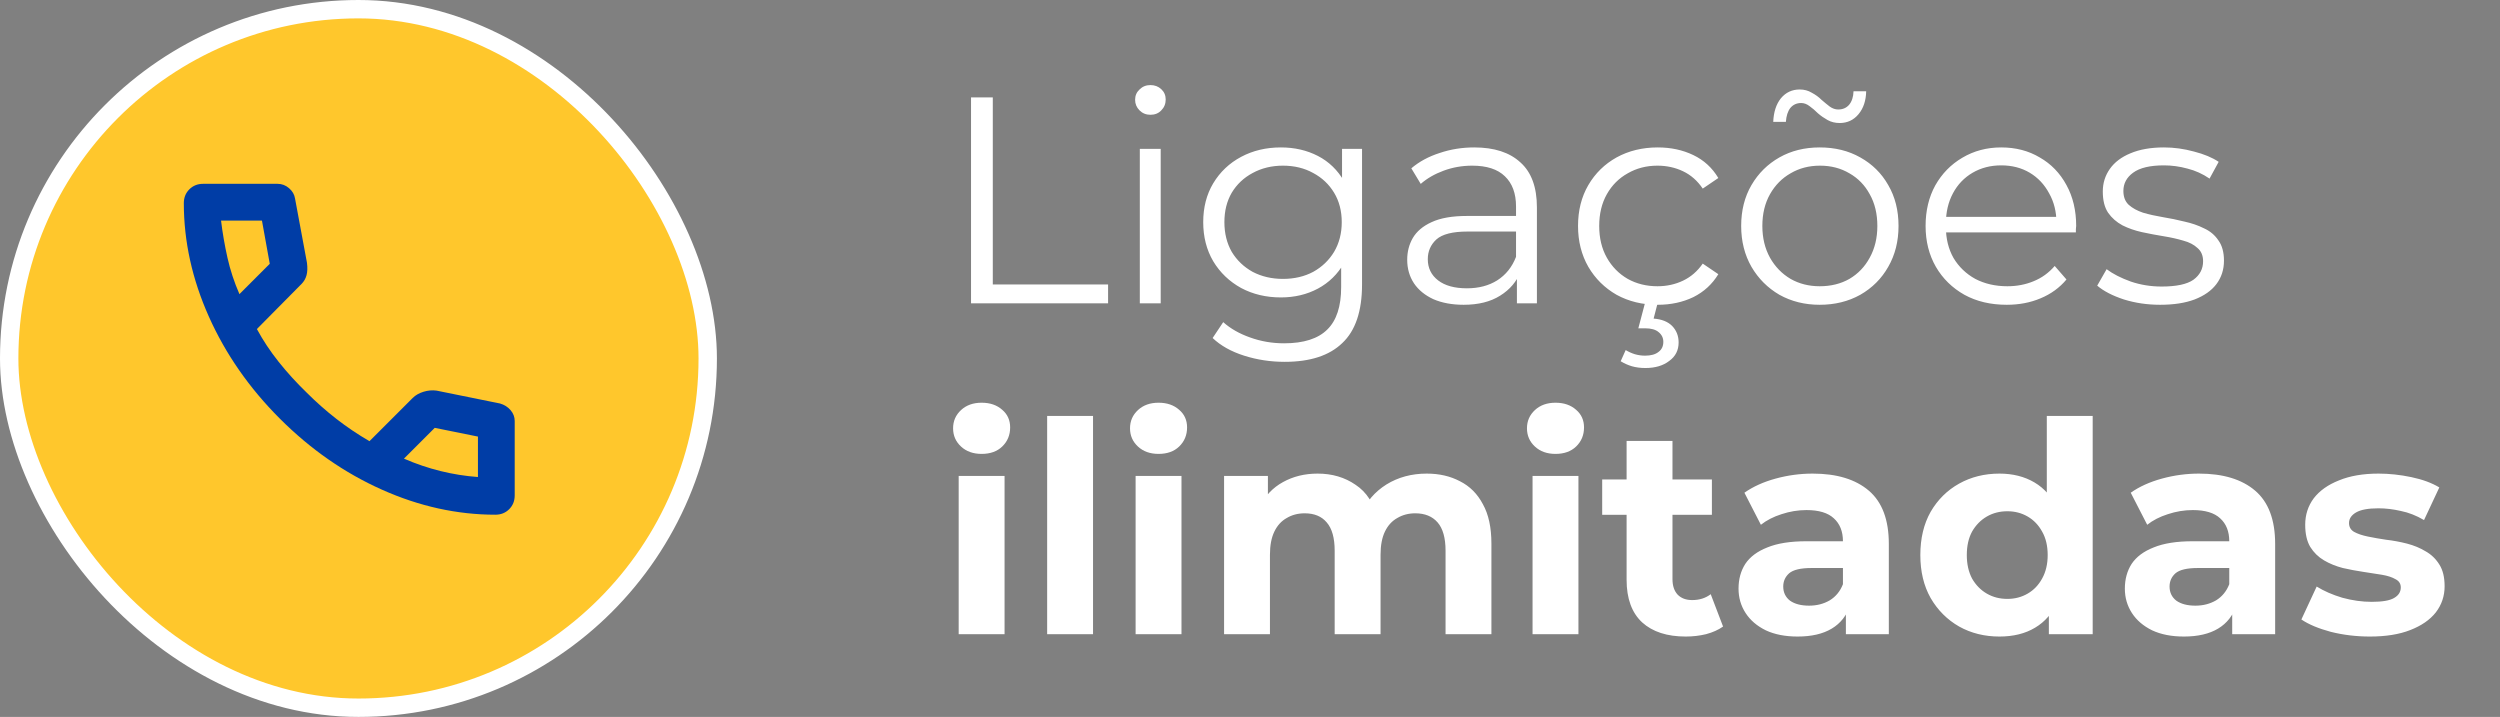
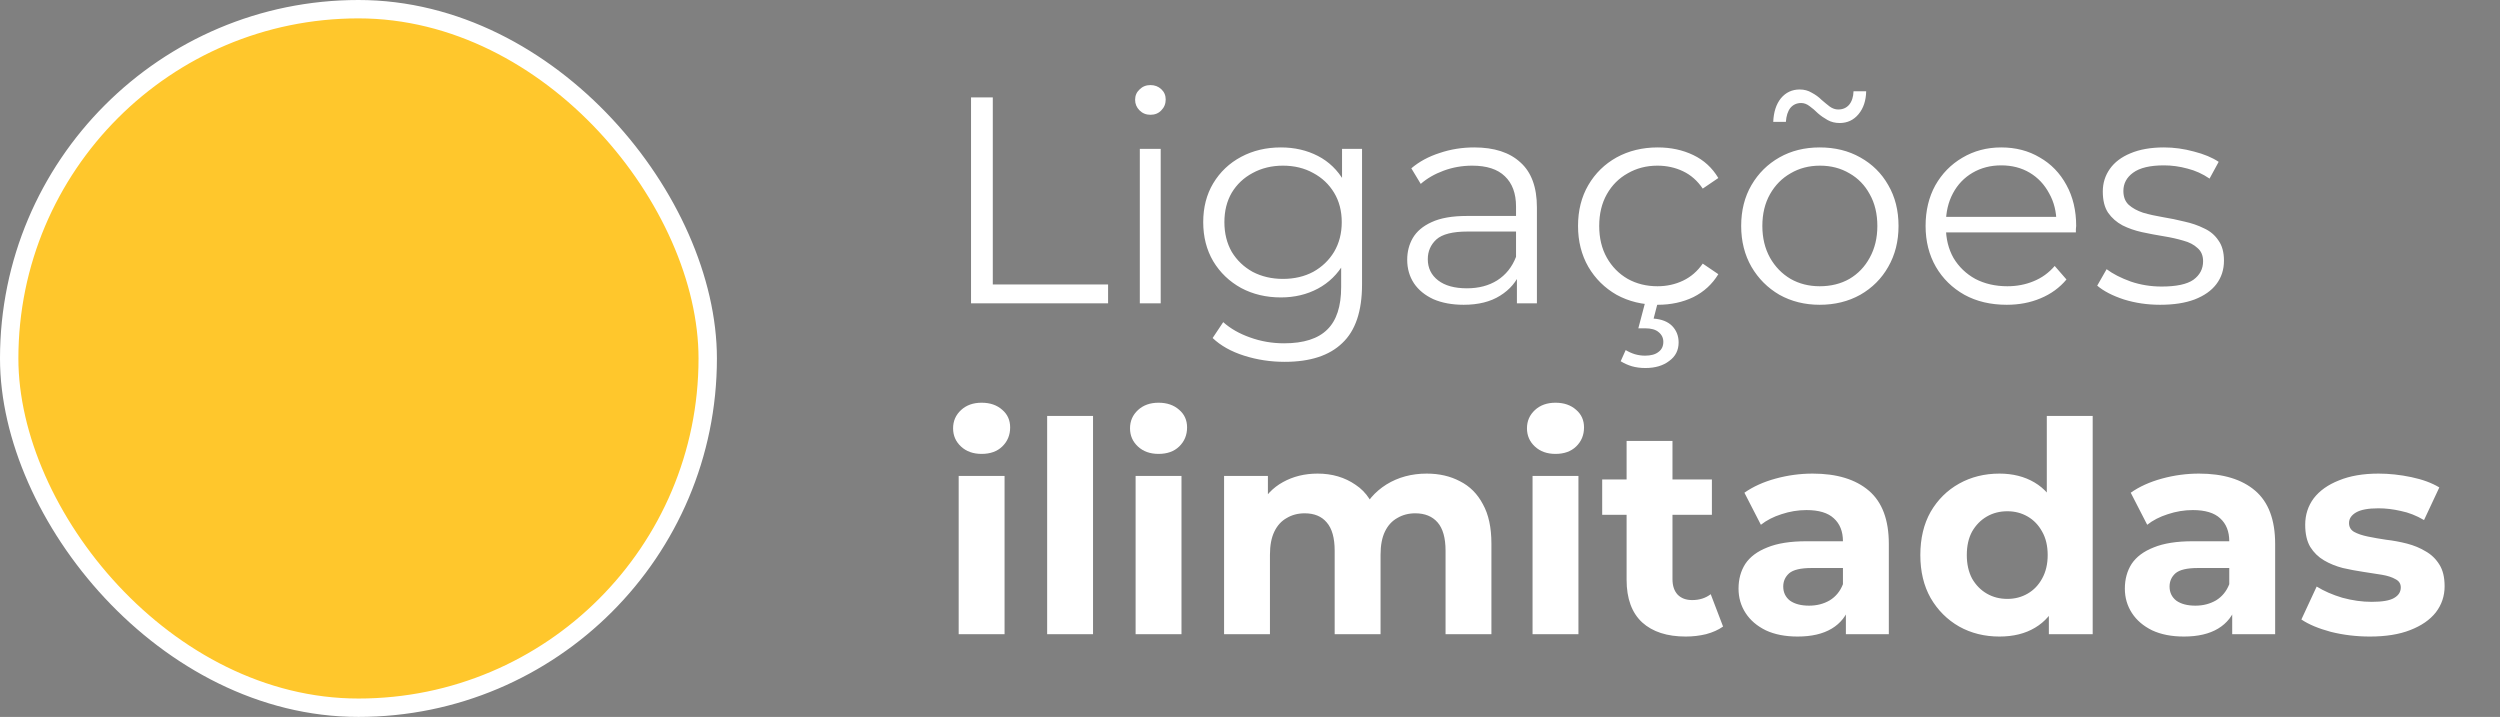
<svg xmlns="http://www.w3.org/2000/svg" width="136" height="39" viewBox="0 0 136 39" fill="none">
  <rect x="0" y="0" width="136" height="39" fill="#808080" stroke="none" />
  <rect x="0.5" y="0.5" width="38" height="38" rx="19" fill="#FFC72C" />
  <rect x="0.5" y="0.5" width="38" height="38" rx="19" stroke="white" />
  <mask id="mask0_659_1992" style="mask-type:alpha" maskUnits="userSpaceOnUse" x="7" y="7" width="24" height="24">
    <rect x="7" y="7" width="24" height="24" fill="#D9D9D9" />
  </mask>
  <g mask="url(#mask0_659_1992)">
-     <path d="M26.95 28C24.867 28 22.808 27.546 20.775 26.637C18.742 25.729 16.892 24.442 15.225 22.775C13.558 21.108 12.271 19.258 11.363 17.225C10.454 15.192 10 13.133 10 11.05C10 10.75 10.1 10.5 10.3 10.3C10.5 10.1 10.75 10 11.05 10H15.1C15.333 10 15.542 10.079 15.725 10.238C15.908 10.396 16.017 10.583 16.05 10.8L16.7 14.3C16.733 14.567 16.725 14.792 16.675 14.975C16.625 15.158 16.533 15.317 16.4 15.45L13.975 17.9C14.308 18.517 14.704 19.113 15.162 19.688C15.621 20.262 16.125 20.817 16.675 21.35C17.192 21.867 17.733 22.346 18.3 22.788C18.867 23.229 19.467 23.633 20.1 24L22.45 21.65C22.6 21.5 22.796 21.387 23.038 21.312C23.279 21.238 23.517 21.217 23.75 21.25L27.2 21.95C27.433 22.017 27.625 22.137 27.775 22.312C27.925 22.488 28 22.683 28 22.9V26.95C28 27.25 27.9 27.5 27.7 27.7C27.5 27.9 27.25 28 26.95 28ZM13.025 16L14.675 14.35L14.25 12H12.025C12.108 12.683 12.225 13.358 12.375 14.025C12.525 14.692 12.742 15.35 13.025 16ZM21.975 24.95C22.625 25.233 23.288 25.458 23.962 25.625C24.637 25.792 25.317 25.9 26 25.95V23.75L23.65 23.275L21.975 24.95Z" fill="#003DA6" />
-   </g>
+     </g>
  <path d="M52.824 16.5V5.3H54.008V15.476H60.28V16.5H52.824ZM62.006 16.5V8.1H63.142V16.5H62.006ZM62.582 6.244C62.347 6.244 62.15 6.164 61.99 6.004C61.83 5.844 61.75 5.652 61.75 5.428C61.75 5.204 61.83 5.017 61.99 4.868C62.15 4.708 62.347 4.628 62.582 4.628C62.816 4.628 63.014 4.703 63.174 4.852C63.334 5.001 63.414 5.188 63.414 5.412C63.414 5.647 63.334 5.844 63.174 6.004C63.025 6.164 62.827 6.244 62.582 6.244ZM69.887 19.684C69.119 19.684 68.383 19.572 67.679 19.348C66.975 19.124 66.404 18.804 65.967 18.388L66.543 17.524C66.937 17.876 67.423 18.153 67.999 18.356C68.585 18.569 69.204 18.676 69.855 18.676C70.921 18.676 71.705 18.425 72.207 17.924C72.708 17.433 72.959 16.665 72.959 15.62V13.524L73.119 12.084L73.007 10.644V8.1H74.095V15.476C74.095 16.927 73.737 17.988 73.023 18.66C72.319 19.343 71.273 19.684 69.887 19.684ZM69.679 16.18C68.879 16.18 68.159 16.009 67.519 15.668C66.879 15.316 66.372 14.831 65.999 14.212C65.636 13.593 65.455 12.884 65.455 12.084C65.455 11.284 65.636 10.58 65.999 9.972C66.372 9.353 66.879 8.873 67.519 8.532C68.159 8.191 68.879 8.02 69.679 8.02C70.425 8.02 71.097 8.175 71.695 8.484C72.292 8.793 72.767 9.252 73.119 9.86C73.471 10.468 73.647 11.209 73.647 12.084C73.647 12.959 73.471 13.7 73.119 14.308C72.767 14.916 72.292 15.38 71.695 15.7C71.097 16.02 70.425 16.18 69.679 16.18ZM69.791 15.172C70.409 15.172 70.959 15.044 71.439 14.788C71.919 14.521 72.297 14.159 72.575 13.7C72.852 13.231 72.991 12.692 72.991 12.084C72.991 11.476 72.852 10.943 72.575 10.484C72.297 10.025 71.919 9.668 71.439 9.412C70.959 9.145 70.409 9.012 69.791 9.012C69.183 9.012 68.633 9.145 68.143 9.412C67.663 9.668 67.284 10.025 67.007 10.484C66.74 10.943 66.607 11.476 66.607 12.084C66.607 12.692 66.74 13.231 67.007 13.7C67.284 14.159 67.663 14.521 68.143 14.788C68.633 15.044 69.183 15.172 69.791 15.172ZM82.52 16.5V14.644L82.472 14.34V11.236C82.472 10.521 82.269 9.972 81.864 9.588C81.469 9.204 80.877 9.012 80.088 9.012C79.544 9.012 79.026 9.103 78.536 9.284C78.045 9.465 77.629 9.705 77.288 10.004L76.776 9.156C77.203 8.793 77.715 8.516 78.312 8.324C78.909 8.121 79.538 8.02 80.2 8.02C81.288 8.02 82.125 8.292 82.712 8.836C83.309 9.369 83.608 10.185 83.608 11.284V16.5H82.52ZM79.624 16.58C78.995 16.58 78.445 16.479 77.976 16.276C77.517 16.063 77.165 15.775 76.92 15.412C76.674 15.039 76.552 14.612 76.552 14.132C76.552 13.695 76.653 13.3 76.856 12.948C77.069 12.585 77.41 12.297 77.88 12.084C78.36 11.86 79 11.748 79.8 11.748H82.696V12.596H79.832C79.021 12.596 78.456 12.74 78.136 13.028C77.826 13.316 77.672 13.673 77.672 14.1C77.672 14.58 77.859 14.964 78.232 15.252C78.605 15.54 79.128 15.684 79.8 15.684C80.44 15.684 80.989 15.54 81.448 15.252C81.917 14.953 82.258 14.527 82.472 13.972L82.728 14.756C82.514 15.311 82.141 15.753 81.608 16.084C81.085 16.415 80.424 16.58 79.624 16.58ZM90.181 16.58C89.349 16.58 88.603 16.399 87.941 16.036C87.291 15.663 86.779 15.156 86.405 14.516C86.032 13.865 85.845 13.124 85.845 12.292C85.845 11.449 86.032 10.708 86.405 10.068C86.779 9.428 87.291 8.927 87.941 8.564C88.603 8.201 89.349 8.02 90.181 8.02C90.896 8.02 91.541 8.159 92.117 8.436C92.693 8.713 93.147 9.129 93.477 9.684L92.629 10.26C92.341 9.833 91.984 9.519 91.557 9.316C91.131 9.113 90.667 9.012 90.165 9.012C89.568 9.012 89.029 9.151 88.549 9.428C88.069 9.695 87.691 10.073 87.413 10.564C87.136 11.055 86.997 11.631 86.997 12.292C86.997 12.953 87.136 13.529 87.413 14.02C87.691 14.511 88.069 14.895 88.549 15.172C89.029 15.439 89.568 15.572 90.165 15.572C90.667 15.572 91.131 15.471 91.557 15.268C91.984 15.065 92.341 14.756 92.629 14.34L93.477 14.916C93.147 15.46 92.693 15.876 92.117 16.164C91.541 16.441 90.896 16.58 90.181 16.58ZM89.509 20.02C89.243 20.02 88.997 19.988 88.773 19.924C88.56 19.86 88.357 19.769 88.165 19.652L88.437 19.044C88.597 19.14 88.763 19.215 88.933 19.268C89.115 19.321 89.301 19.348 89.493 19.348C89.813 19.348 90.059 19.279 90.229 19.14C90.4 19.012 90.485 18.831 90.485 18.596C90.485 18.383 90.4 18.207 90.229 18.068C90.069 17.929 89.824 17.86 89.493 17.86H89.125L89.509 16.404H90.197L89.957 17.332C90.395 17.364 90.731 17.497 90.965 17.732C91.2 17.977 91.317 18.276 91.317 18.628C91.317 19.055 91.147 19.391 90.805 19.636C90.475 19.892 90.043 20.02 89.509 20.02ZM98.992 16.58C98.182 16.58 97.451 16.399 96.8 16.036C96.16 15.663 95.654 15.156 95.28 14.516C94.907 13.865 94.72 13.124 94.72 12.292C94.72 11.449 94.907 10.708 95.28 10.068C95.654 9.428 96.16 8.927 96.8 8.564C97.44 8.201 98.171 8.02 98.992 8.02C99.824 8.02 100.56 8.201 101.2 8.564C101.851 8.927 102.358 9.428 102.72 10.068C103.094 10.708 103.28 11.449 103.28 12.292C103.28 13.124 103.094 13.865 102.72 14.516C102.358 15.156 101.851 15.663 101.2 16.036C100.55 16.399 99.814 16.58 98.992 16.58ZM98.992 15.572C99.6 15.572 100.139 15.439 100.608 15.172C101.078 14.895 101.446 14.511 101.712 14.02C101.99 13.519 102.128 12.943 102.128 12.292C102.128 11.631 101.99 11.055 101.712 10.564C101.446 10.073 101.078 9.695 100.608 9.428C100.139 9.151 99.606 9.012 99.008 9.012C98.411 9.012 97.878 9.151 97.408 9.428C96.939 9.695 96.566 10.073 96.288 10.564C96.011 11.055 95.872 11.631 95.872 12.292C95.872 12.943 96.011 13.519 96.288 14.02C96.566 14.511 96.939 14.895 97.408 15.172C97.878 15.439 98.406 15.572 98.992 15.572ZM100.08 6.692C99.835 6.692 99.616 6.639 99.424 6.532C99.232 6.425 99.056 6.303 98.896 6.164C98.747 6.015 98.598 5.887 98.448 5.78C98.299 5.663 98.144 5.604 97.984 5.604C97.739 5.604 97.542 5.695 97.392 5.876C97.254 6.057 97.174 6.308 97.152 6.628H96.464C96.486 6.095 96.624 5.668 96.88 5.348C97.147 5.028 97.488 4.868 97.904 4.868C98.15 4.868 98.368 4.927 98.56 5.044C98.763 5.151 98.939 5.279 99.088 5.428C99.248 5.567 99.398 5.689 99.536 5.796C99.686 5.903 99.84 5.956 100 5.956C100.246 5.956 100.443 5.871 100.592 5.7C100.742 5.519 100.822 5.273 100.832 4.964H101.52C101.51 5.476 101.371 5.892 101.104 6.212C100.838 6.532 100.496 6.692 100.08 6.692ZM109.168 16.58C108.293 16.58 107.525 16.399 106.864 16.036C106.202 15.663 105.685 15.156 105.312 14.516C104.938 13.865 104.752 13.124 104.752 12.292C104.752 11.46 104.928 10.724 105.28 10.084C105.642 9.444 106.133 8.943 106.752 8.58C107.381 8.207 108.085 8.02 108.864 8.02C109.653 8.02 110.352 8.201 110.96 8.564C111.578 8.916 112.064 9.417 112.416 10.068C112.768 10.708 112.944 11.449 112.944 12.292C112.944 12.345 112.938 12.404 112.928 12.468C112.928 12.521 112.928 12.58 112.928 12.644H105.616V11.796H112.32L111.872 12.132C111.872 11.524 111.738 10.985 111.472 10.516C111.216 10.036 110.864 9.663 110.416 9.396C109.968 9.129 109.45 8.996 108.864 8.996C108.288 8.996 107.77 9.129 107.312 9.396C106.853 9.663 106.496 10.036 106.24 10.516C105.984 10.996 105.856 11.545 105.856 12.164V12.34C105.856 12.98 105.994 13.545 106.272 14.036C106.56 14.516 106.954 14.895 107.456 15.172C107.968 15.439 108.549 15.572 109.2 15.572C109.712 15.572 110.186 15.481 110.624 15.3C111.072 15.119 111.456 14.841 111.776 14.468L112.416 15.204C112.042 15.652 111.573 15.993 111.008 16.228C110.453 16.463 109.84 16.58 109.168 16.58ZM117.512 16.58C116.819 16.58 116.163 16.484 115.544 16.292C114.925 16.089 114.44 15.839 114.088 15.54L114.6 14.644C114.941 14.9 115.379 15.124 115.912 15.316C116.445 15.497 117.005 15.588 117.592 15.588C118.392 15.588 118.968 15.465 119.32 15.22C119.672 14.964 119.848 14.628 119.848 14.212C119.848 13.903 119.747 13.663 119.544 13.492C119.352 13.311 119.096 13.177 118.776 13.092C118.456 12.996 118.099 12.916 117.704 12.852C117.309 12.788 116.915 12.713 116.52 12.628C116.136 12.543 115.784 12.42 115.464 12.26C115.144 12.089 114.883 11.86 114.68 11.572C114.488 11.284 114.392 10.9 114.392 10.42C114.392 9.961 114.52 9.551 114.776 9.188C115.032 8.825 115.405 8.543 115.896 8.34C116.397 8.127 117.005 8.02 117.72 8.02C118.264 8.02 118.808 8.095 119.352 8.244C119.896 8.383 120.344 8.569 120.696 8.804L120.2 9.716C119.827 9.46 119.427 9.279 119 9.172C118.573 9.055 118.147 8.996 117.72 8.996C116.963 8.996 116.403 9.129 116.04 9.396C115.688 9.652 115.512 9.983 115.512 10.388C115.512 10.708 115.608 10.959 115.8 11.14C116.003 11.321 116.264 11.465 116.584 11.572C116.915 11.668 117.272 11.748 117.656 11.812C118.051 11.876 118.44 11.956 118.824 12.052C119.219 12.137 119.576 12.26 119.896 12.42C120.227 12.569 120.488 12.788 120.68 13.076C120.883 13.353 120.984 13.721 120.984 14.18C120.984 14.671 120.845 15.097 120.568 15.46C120.301 15.812 119.907 16.089 119.384 16.292C118.872 16.484 118.248 16.58 117.512 16.58ZM52.152 34.5V25.892H54.648V34.5H52.152ZM53.4 24.692C52.941 24.692 52.568 24.559 52.28 24.292C51.992 24.025 51.848 23.695 51.848 23.3C51.848 22.905 51.992 22.575 52.28 22.308C52.568 22.041 52.941 21.908 53.4 21.908C53.859 21.908 54.232 22.036 54.52 22.292C54.808 22.537 54.952 22.857 54.952 23.252C54.952 23.668 54.808 24.015 54.52 24.292C54.243 24.559 53.869 24.692 53.4 24.692ZM56.965 34.5V22.628H59.461V34.5H56.965ZM61.777 34.5V25.892H64.273V34.5H61.777ZM63.025 24.692C62.566 24.692 62.193 24.559 61.905 24.292C61.617 24.025 61.473 23.695 61.473 23.3C61.473 22.905 61.617 22.575 61.905 22.308C62.193 22.041 62.566 21.908 63.025 21.908C63.484 21.908 63.857 22.036 64.145 22.292C64.433 22.537 64.577 22.857 64.577 23.252C64.577 23.668 64.433 24.015 64.145 24.292C63.868 24.559 63.494 24.692 63.025 24.692ZM77.614 25.764C78.296 25.764 78.899 25.903 79.421 26.18C79.955 26.447 80.371 26.863 80.669 27.428C80.979 27.983 81.133 28.697 81.133 29.572V34.5H78.638V29.956C78.638 29.263 78.493 28.751 78.206 28.42C77.918 28.089 77.512 27.924 76.99 27.924C76.627 27.924 76.302 28.009 76.013 28.18C75.725 28.34 75.501 28.585 75.341 28.916C75.181 29.247 75.102 29.668 75.102 30.18V34.5H72.606V29.956C72.606 29.263 72.462 28.751 72.174 28.42C71.896 28.089 71.496 27.924 70.974 27.924C70.611 27.924 70.285 28.009 69.998 28.18C69.71 28.34 69.486 28.585 69.326 28.916C69.165 29.247 69.085 29.668 69.085 30.18V34.5H66.59V25.892H68.974V28.244L68.525 27.556C68.824 26.969 69.246 26.527 69.79 26.228C70.344 25.919 70.974 25.764 71.677 25.764C72.467 25.764 73.155 25.967 73.742 26.372C74.339 26.767 74.734 27.375 74.925 28.196L74.046 27.956C74.334 27.284 74.792 26.751 75.421 26.356C76.061 25.961 76.792 25.764 77.614 25.764ZM83.371 34.5V25.892H85.867V34.5H83.371ZM84.619 24.692C84.16 24.692 83.787 24.559 83.499 24.292C83.211 24.025 83.067 23.695 83.067 23.3C83.067 22.905 83.211 22.575 83.499 22.308C83.787 22.041 84.16 21.908 84.619 21.908C85.077 21.908 85.451 22.036 85.739 22.292C86.027 22.537 86.171 22.857 86.171 23.252C86.171 23.668 86.027 24.015 85.739 24.292C85.461 24.559 85.088 24.692 84.619 24.692ZM91.703 34.628C90.69 34.628 89.901 34.372 89.335 33.86C88.77 33.337 88.487 32.564 88.487 31.54V23.988H90.983V31.508C90.983 31.871 91.079 32.153 91.271 32.356C91.463 32.548 91.725 32.644 92.055 32.644C92.45 32.644 92.786 32.537 93.063 32.324L93.735 34.084C93.479 34.265 93.17 34.404 92.807 34.5C92.455 34.585 92.087 34.628 91.703 34.628ZM87.159 28.004V26.084H93.127V28.004H87.159ZM100.416 34.5V32.82L100.256 32.452V29.444C100.256 28.911 100.091 28.495 99.76 28.196C99.44 27.897 98.944 27.748 98.272 27.748C97.814 27.748 97.36 27.823 96.912 27.972C96.475 28.111 96.102 28.303 95.792 28.548L94.896 26.804C95.366 26.473 95.931 26.217 96.592 26.036C97.254 25.855 97.926 25.764 98.608 25.764C99.92 25.764 100.939 26.073 101.664 26.692C102.39 27.311 102.752 28.276 102.752 29.588V34.5H100.416ZM97.792 34.628C97.12 34.628 96.544 34.516 96.064 34.292C95.584 34.057 95.216 33.743 94.96 33.348C94.704 32.953 94.576 32.511 94.576 32.02C94.576 31.508 94.699 31.06 94.944 30.676C95.2 30.292 95.6 29.993 96.144 29.78C96.688 29.556 97.398 29.444 98.272 29.444H100.56V30.9H98.544C97.958 30.9 97.552 30.996 97.328 31.188C97.115 31.38 97.008 31.62 97.008 31.908C97.008 32.228 97.131 32.484 97.376 32.676C97.632 32.857 97.979 32.948 98.416 32.948C98.832 32.948 99.206 32.852 99.536 32.66C99.867 32.457 100.107 32.164 100.256 31.78L100.64 32.932C100.459 33.487 100.128 33.908 99.648 34.196C99.168 34.484 98.55 34.628 97.792 34.628ZM108.77 34.628C107.959 34.628 107.229 34.447 106.578 34.084C105.927 33.711 105.41 33.193 105.026 32.532C104.653 31.871 104.466 31.092 104.466 30.196C104.466 29.289 104.653 28.505 105.026 27.844C105.41 27.183 105.927 26.671 106.578 26.308C107.229 25.945 107.959 25.764 108.77 25.764C109.495 25.764 110.13 25.924 110.674 26.244C111.218 26.564 111.639 27.049 111.938 27.7C112.237 28.351 112.386 29.183 112.386 30.196C112.386 31.199 112.242 32.031 111.954 32.692C111.666 33.343 111.25 33.828 110.706 34.148C110.173 34.468 109.527 34.628 108.77 34.628ZM109.202 32.58C109.607 32.58 109.975 32.484 110.306 32.292C110.637 32.1 110.898 31.828 111.09 31.476C111.293 31.113 111.394 30.687 111.394 30.196C111.394 29.695 111.293 29.268 111.09 28.916C110.898 28.564 110.637 28.292 110.306 28.1C109.975 27.908 109.607 27.812 109.202 27.812C108.786 27.812 108.413 27.908 108.082 28.1C107.751 28.292 107.485 28.564 107.282 28.916C107.09 29.268 106.994 29.695 106.994 30.196C106.994 30.687 107.09 31.113 107.282 31.476C107.485 31.828 107.751 32.1 108.082 32.292C108.413 32.484 108.786 32.58 109.202 32.58ZM111.458 34.5V32.74L111.506 30.18L111.346 27.636V22.628H113.842V34.5H111.458ZM121.432 34.5V32.82L121.272 32.452V29.444C121.272 28.911 121.107 28.495 120.776 28.196C120.456 27.897 119.96 27.748 119.288 27.748C118.829 27.748 118.376 27.823 117.928 27.972C117.491 28.111 117.117 28.303 116.808 28.548L115.912 26.804C116.381 26.473 116.947 26.217 117.608 26.036C118.269 25.855 118.941 25.764 119.624 25.764C120.936 25.764 121.955 26.073 122.68 26.692C123.405 27.311 123.768 28.276 123.768 29.588V34.5H121.432ZM118.808 34.628C118.136 34.628 117.56 34.516 117.08 34.292C116.6 34.057 116.232 33.743 115.976 33.348C115.72 32.953 115.592 32.511 115.592 32.02C115.592 31.508 115.715 31.06 115.96 30.676C116.216 30.292 116.616 29.993 117.16 29.78C117.704 29.556 118.413 29.444 119.288 29.444H121.576V30.9H119.56C118.973 30.9 118.568 30.996 118.344 31.188C118.131 31.38 118.024 31.62 118.024 31.908C118.024 32.228 118.147 32.484 118.392 32.676C118.648 32.857 118.995 32.948 119.432 32.948C119.848 32.948 120.221 32.852 120.552 32.66C120.883 32.457 121.123 32.164 121.272 31.78L121.656 32.932C121.475 33.487 121.144 33.908 120.664 34.196C120.184 34.484 119.565 34.628 118.808 34.628ZM128.923 34.628C128.187 34.628 127.478 34.543 126.795 34.372C126.123 34.191 125.59 33.967 125.195 33.7L126.027 31.908C126.422 32.153 126.886 32.356 127.419 32.516C127.963 32.665 128.496 32.74 129.019 32.74C129.595 32.74 130 32.671 130.235 32.532C130.48 32.393 130.603 32.201 130.603 31.956C130.603 31.753 130.507 31.604 130.315 31.508C130.134 31.401 129.888 31.321 129.579 31.268C129.27 31.215 128.928 31.161 128.555 31.108C128.192 31.055 127.824 30.985 127.451 30.9C127.078 30.804 126.736 30.665 126.427 30.484C126.118 30.303 125.867 30.057 125.675 29.748C125.494 29.439 125.403 29.039 125.403 28.548C125.403 28.004 125.558 27.524 125.867 27.108C126.187 26.692 126.646 26.367 127.243 26.132C127.84 25.887 128.555 25.764 129.387 25.764C129.974 25.764 130.571 25.828 131.179 25.956C131.787 26.084 132.294 26.271 132.699 26.516L131.867 28.292C131.451 28.047 131.03 27.881 130.603 27.796C130.187 27.7 129.782 27.652 129.387 27.652C128.832 27.652 128.427 27.727 128.171 27.876C127.915 28.025 127.787 28.217 127.787 28.452C127.787 28.665 127.878 28.825 128.059 28.932C128.251 29.039 128.502 29.124 128.811 29.188C129.12 29.252 129.456 29.311 129.819 29.364C130.192 29.407 130.566 29.476 130.939 29.572C131.312 29.668 131.648 29.807 131.947 29.988C132.256 30.159 132.507 30.399 132.699 30.708C132.891 31.007 132.987 31.401 132.987 31.892C132.987 32.425 132.827 32.9 132.507 33.316C132.187 33.721 131.723 34.041 131.115 34.276C130.518 34.511 129.787 34.628 128.923 34.628Z" fill="white" />
</svg>